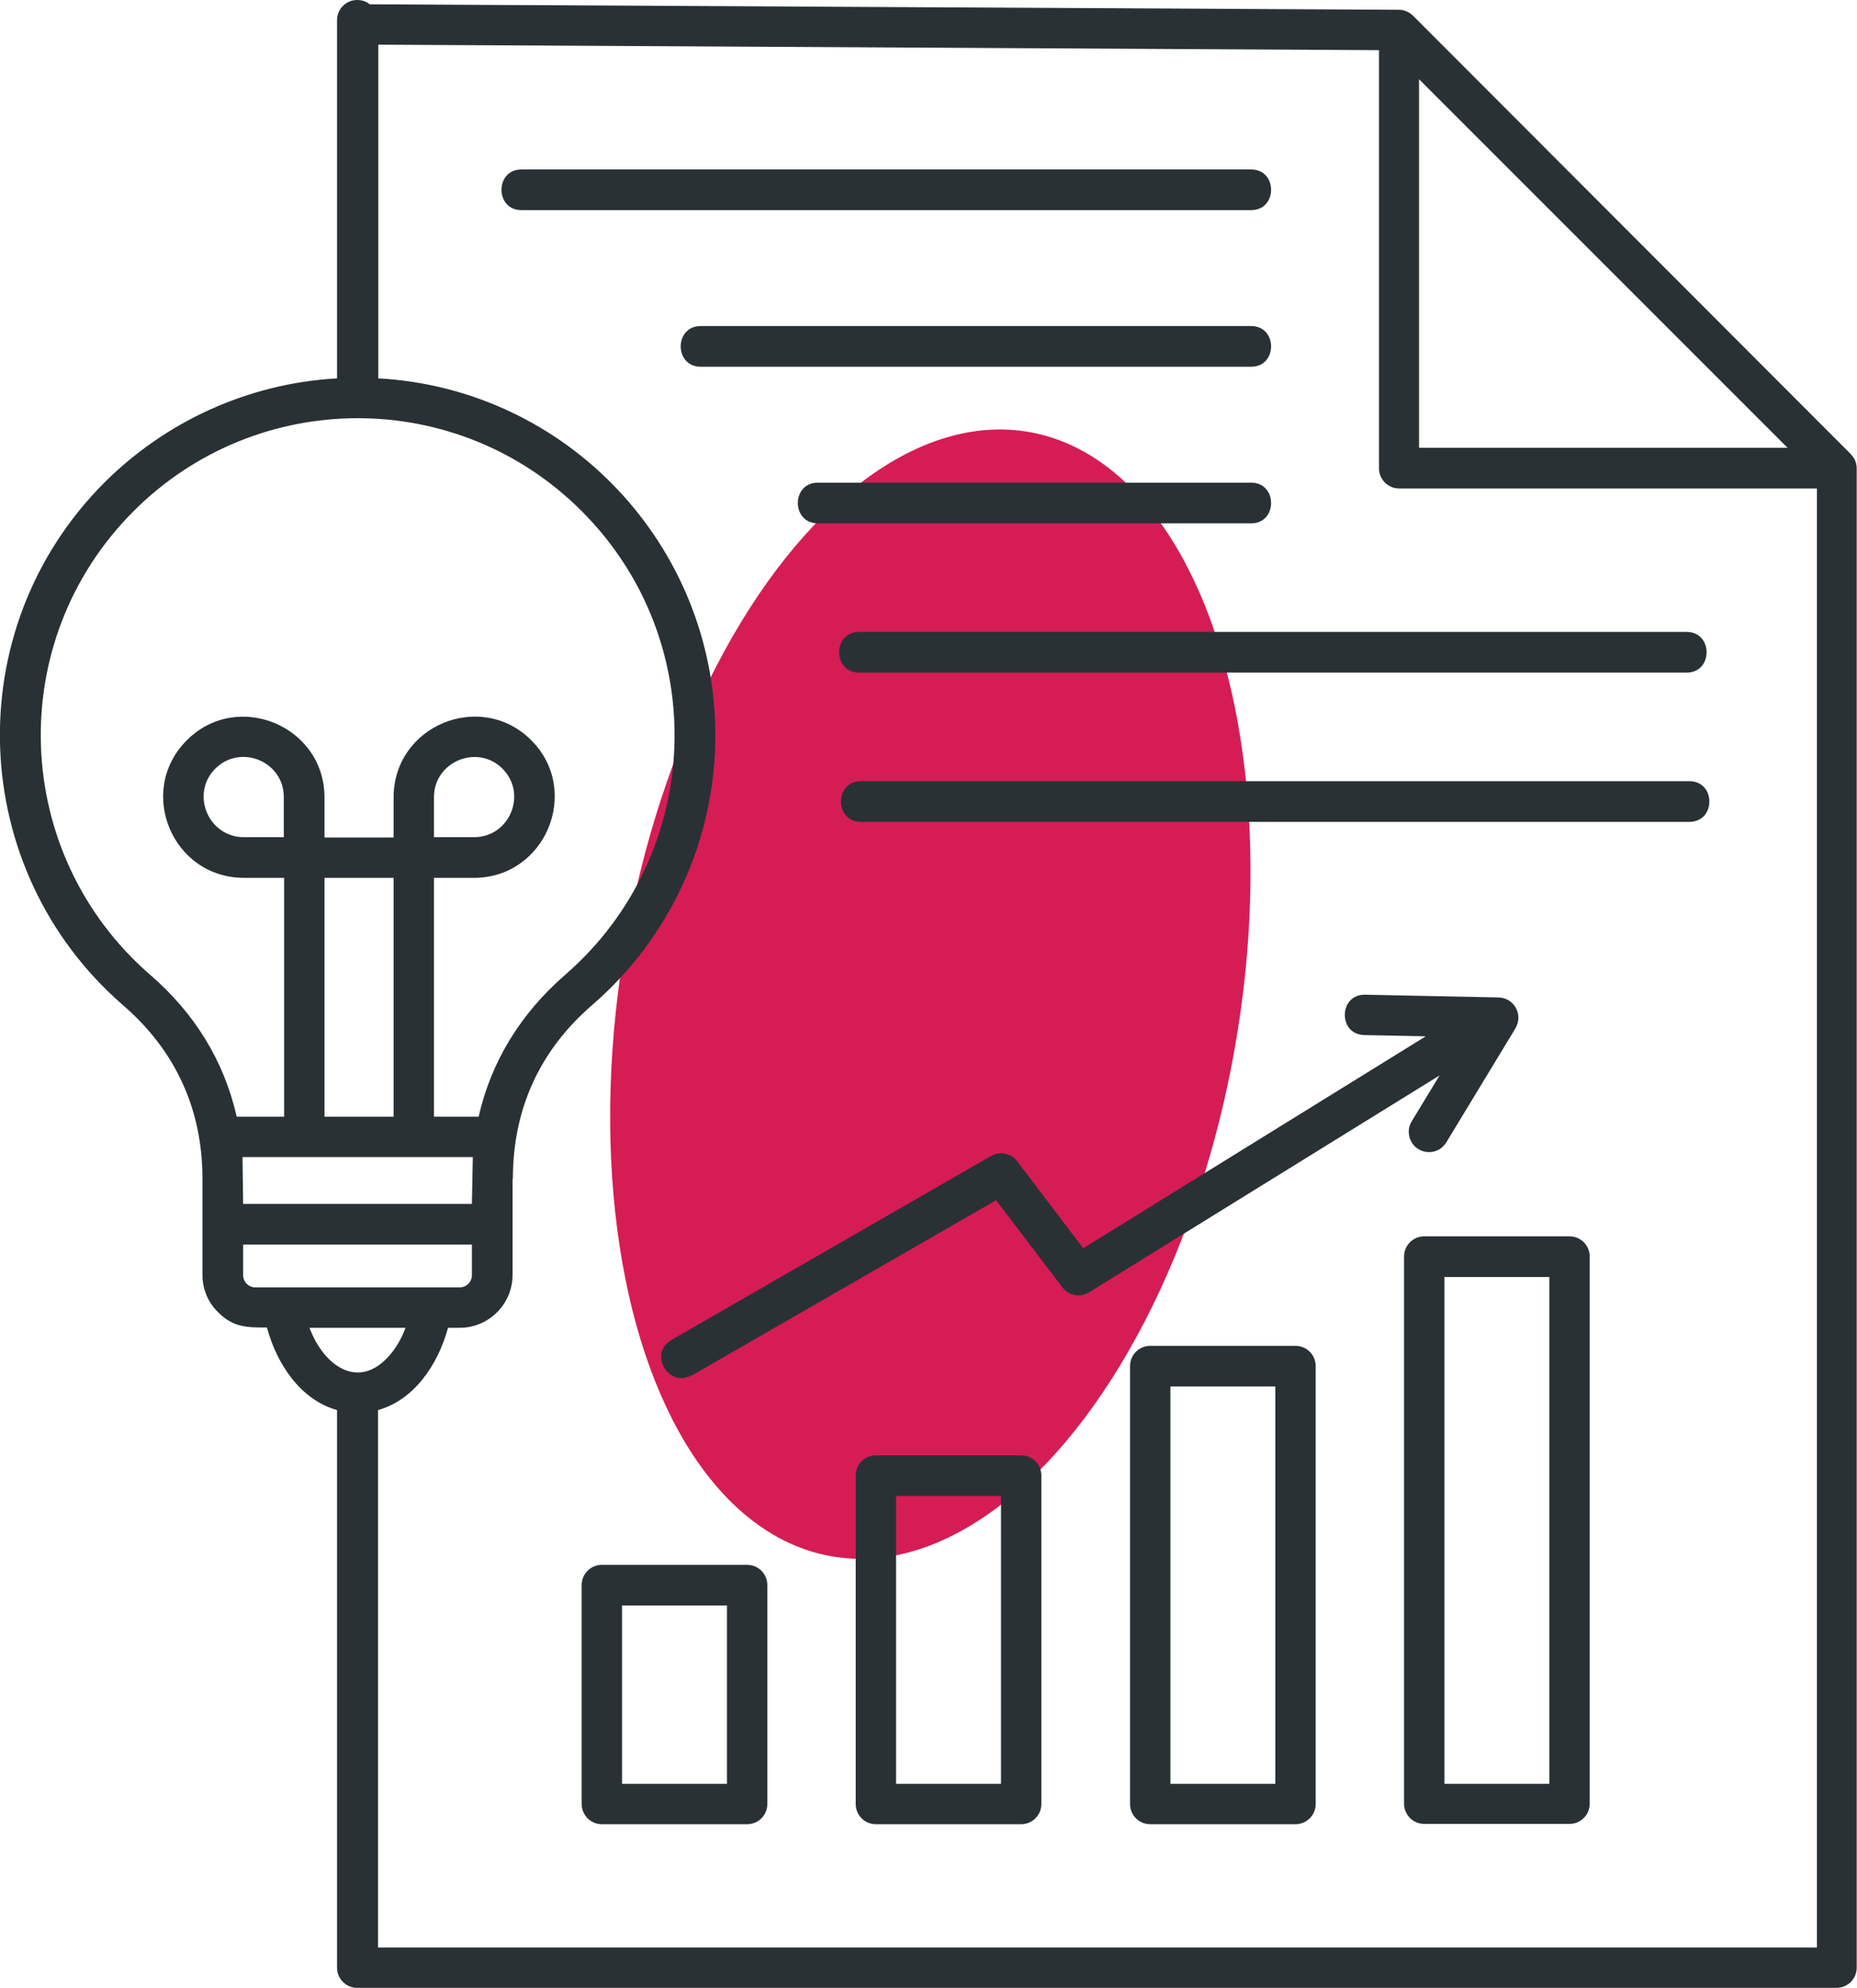
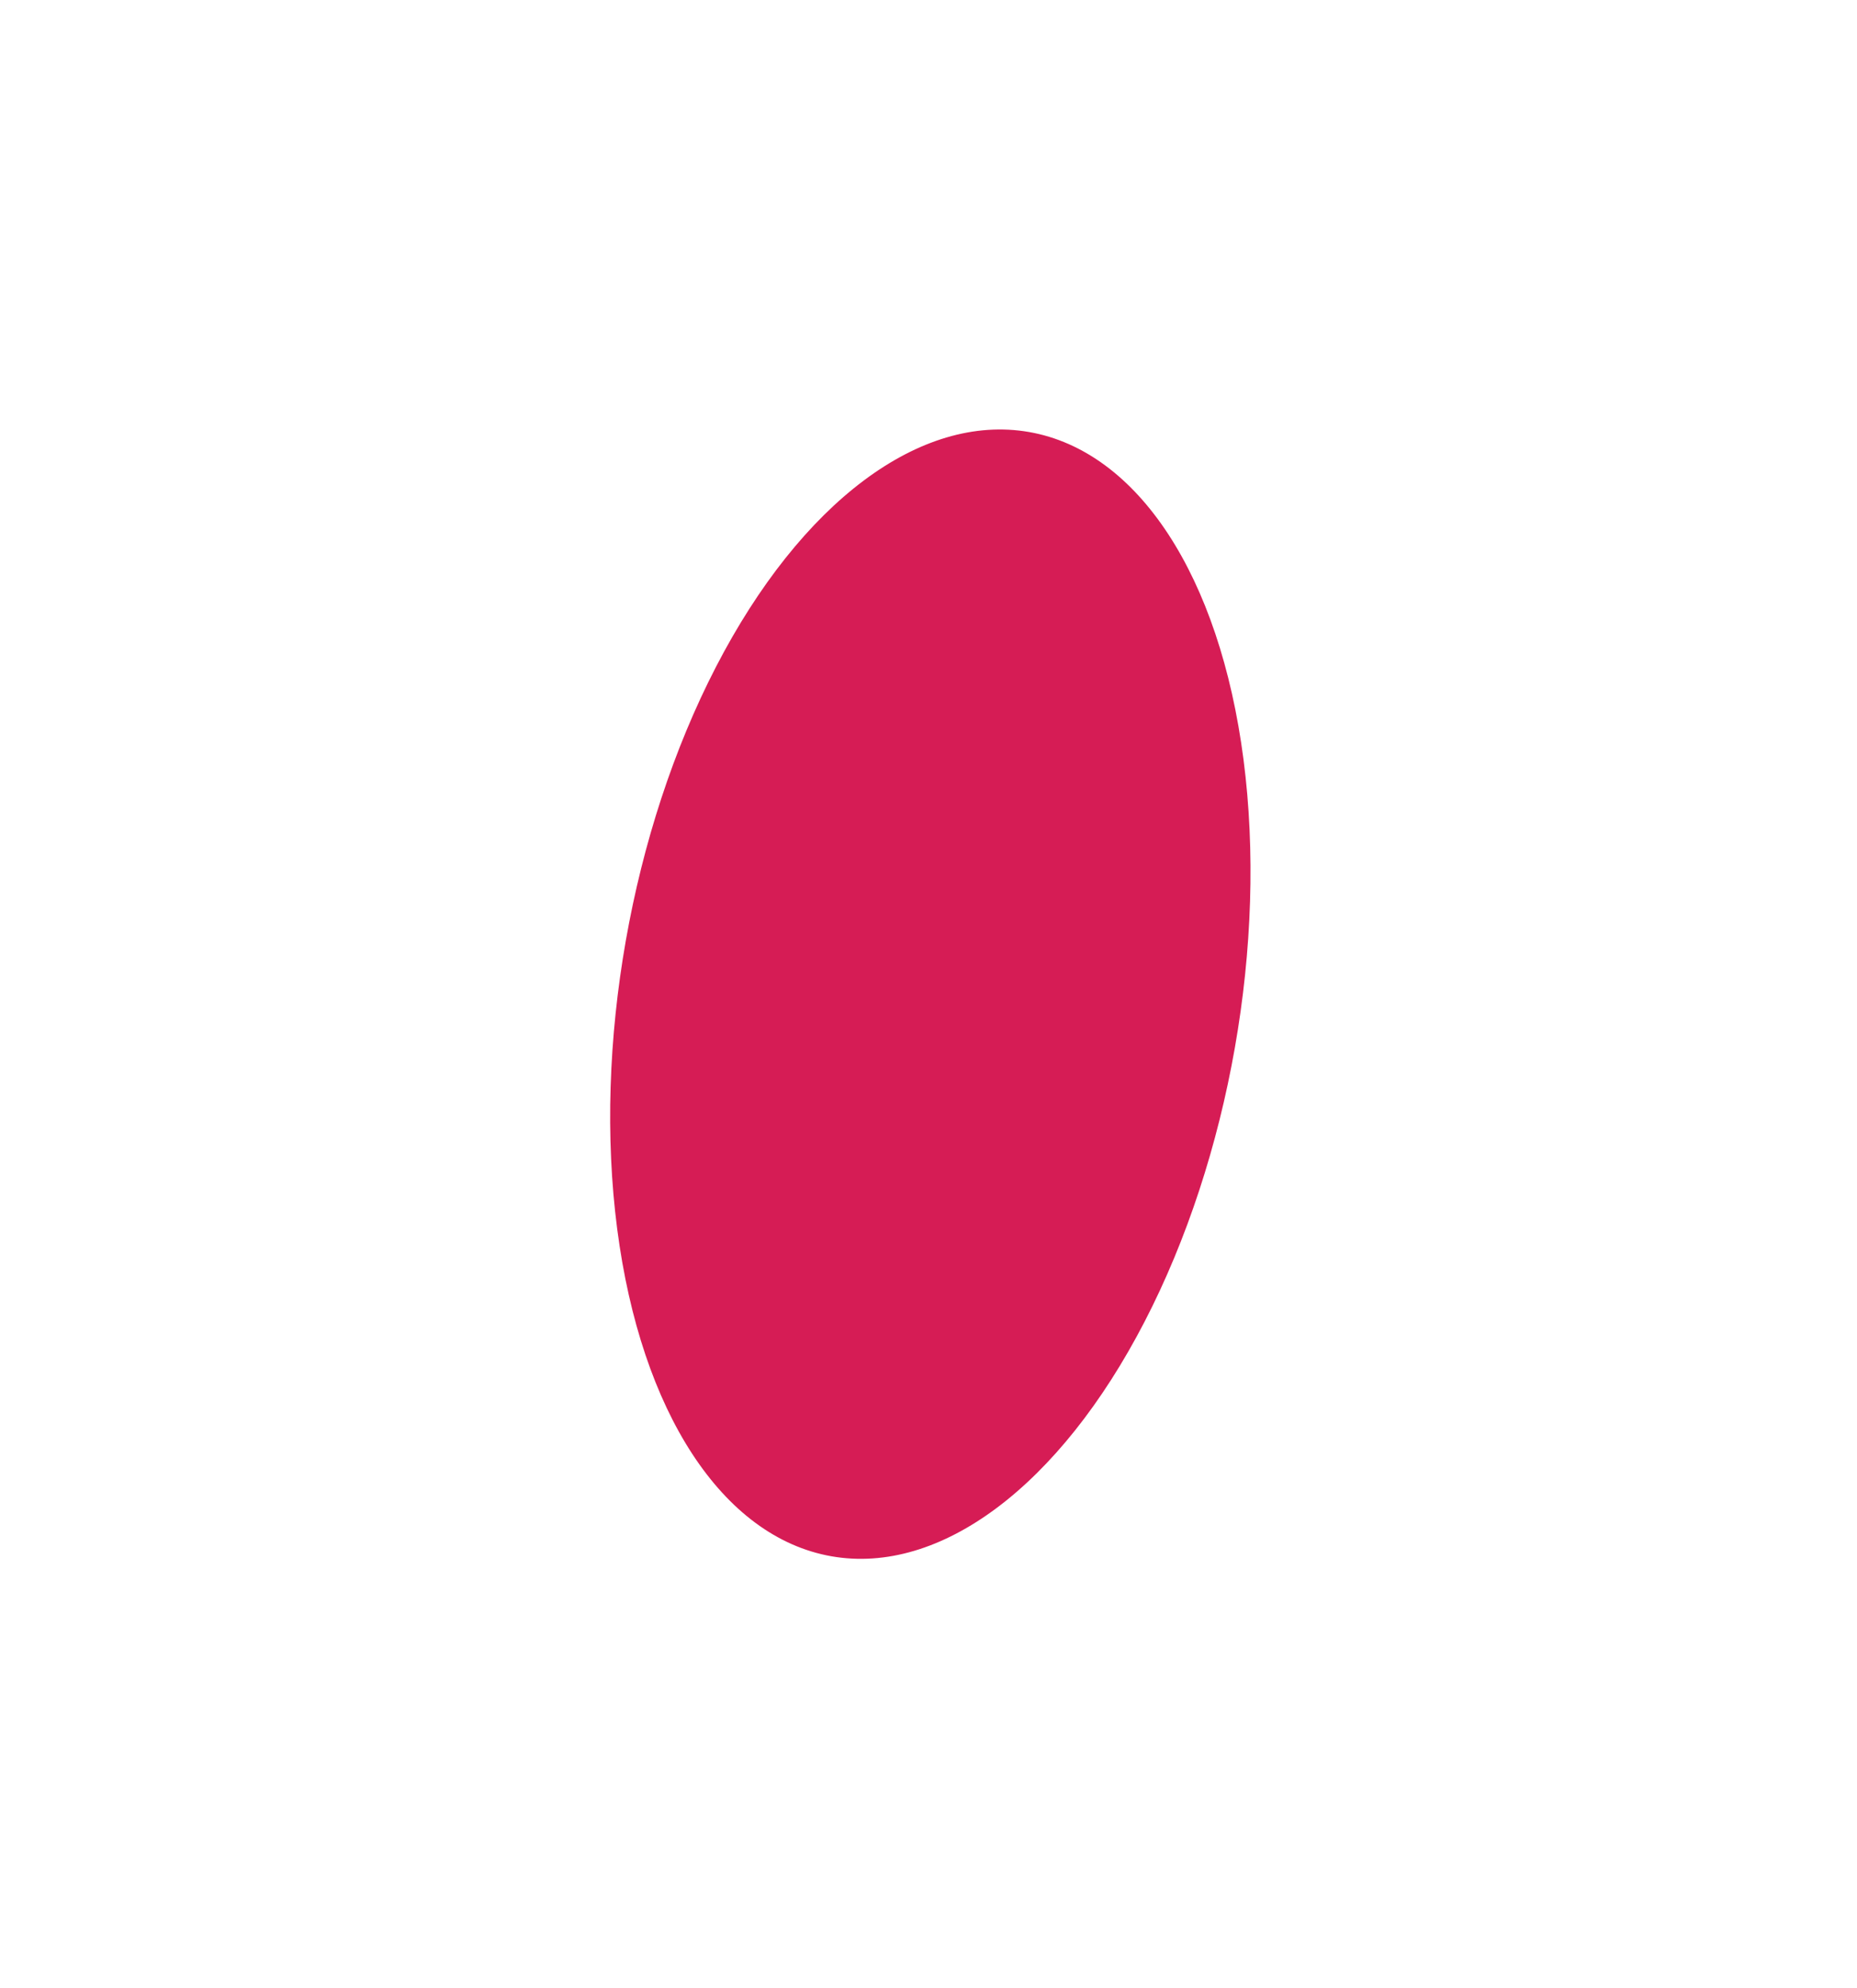
<svg xmlns="http://www.w3.org/2000/svg" id="Layer_2" data-name="Layer 2" viewBox="0 0 60.72 65">
  <defs>
    <style>
      .cls-1 {
        fill: #293134;
        fill-rule: evenodd;
      }

      .cls-1, .cls-2 {
        stroke-width: 0px;
      }

      .cls-2 {
        fill: #d61c55;
      }
    </style>
  </defs>
  <g id="Layer_1-2" data-name="Layer 1">
    <g>
      <ellipse class="cls-2" cx="30.42" cy="32.5" rx="18.66" ry="10.11" transform="translate(-6.86 56.83) rotate(-80.02)" />
-       <path class="cls-1" d="M19.68,51.16h4.75c.37,0,.66.3.66.66v7.16c0,.37-.3.66-.66.66h-4.75c-.37,0-.66-.3-.66-.66v-7.16c0-.37.3-.66.66-.66ZM16.76,38.54v3.14c0,.95-.77,1.73-1.73,1.73h-.38c-.33,1.21-1.11,2.36-2.29,2.69v17.57h47.05V15.97h-13.66c-.37,0-.66-.3-.66-.66V1.64l-32.72-.18v10.91c6.16.34,11.02,5.45,11.02,11.67,0,3.42-1.49,6.63-4.04,8.83-1.71,1.48-2.58,3.4-2.58,5.67h0ZM8.73,43.41c.33,1.21,1.11,2.36,2.29,2.69v18.23c0,.37.3.66.66.66h48.37c.37,0,.66-.3.66-.66V15.31c0-.23-.11-.37-.2-.47L46.21.52c-.12-.12-.29-.2-.47-.2L12.09.14c-.11-.09-.25-.14-.41-.14-.37,0-.66.3-.66.66v11.71c-2.96.17-5.63,1.44-7.6,3.4-4.81,4.81-4.5,12.67.61,17.1,1.71,1.48,2.59,3.4,2.59,5.67v3.14c0,.48.19.91.51,1.22.5.51.98.5,1.6.5h0ZM15.43,41.69c0,.22-.18.4-.4.4h-6.68c-.22,0-.4-.18-.4-.4v-1h7.48v1ZM15.43,39.36h-7.48l-.02-1.53h7.53l-.03,1.53ZM15.65,36.51h-1.46v-7.81h1.31c2.34,0,3.52-2.85,1.87-4.5s-4.5-.48-4.5,1.87v1.31h-2.26v-1.31c0-2.34-2.85-3.52-4.5-1.87-1.66,1.66-.48,4.5,1.87,4.5h1.31v7.81h-1.55c-.41-1.82-1.38-3.39-2.83-4.64C.37,27.93.11,20.97,4.37,16.71c4.05-4.05,10.61-4.05,14.65,0,4.26,4.26,4,11.22-.54,15.16-1.45,1.26-2.42,2.83-2.83,4.64h0ZM12.73,44.32c-.99,1.13-2.13.37-2.61-.91h3.14c-.13.35-.31.66-.53.91h0ZM10.61,36.51v-7.81h2.26v7.81h-2.26ZM14.19,26.06c0-1.16,1.42-1.75,2.24-.93s.24,2.24-.93,2.24h-1.31v-1.31ZM7.97,27.37c-1.16,0-1.75-1.42-.93-2.24s2.24-.24,2.24.93v1.31h-1.31ZM55.24,25.54c.87,0,.87,1.33,0,1.33h-27.09c-.87,0-.87-1.33,0-1.33h27.09ZM40.91,15.78c.87,0,.87,1.33,0,1.33h-14.17c-.87,0-.87-1.33,0-1.33h14.17ZM40.91,5.54c.87,0,.87,1.33,0,1.33h-23.86c-.87,0-.87-1.33,0-1.33h23.86ZM40.91,10.66c.87,0,.87,1.33,0,1.33h-18c-.87,0-.87-1.33,0-1.33h18ZM55.15,20.66c.87,0,.87,1.33,0,1.33h-27.06c-.87,0-.87-1.33,0-1.33h27.06ZM58.46,14.64h-12.06V2.59l12.06,12.06ZM22.61,44.96c-.75.43-1.41-.71-.66-1.15l10.46-6.02c.3-.17.67-.08.86.19l2.15,2.83,11.2-6.93-2.01-.04c-.87-.02-.84-1.34.03-1.32l4.36.09c.5.01.83.56.54,1.03l-2.25,3.71c-.19.31-.59.41-.91.22-.31-.19-.41-.6-.22-.91l.91-1.5-11.46,7.09c-.29.18-.67.11-.87-.16l-2.17-2.85-9.95,5.73ZM46.57,40.42h4.75c.37,0,.66.3.66.66v17.89c0,.37-.3.66-.66.66h-4.75c-.37,0-.66-.3-.66-.66v-17.89c0-.37.3-.66.66-.66ZM50.66,41.75v16.57h-3.43v-16.57h3.43ZM37.61,44h4.75c.37,0,.66.3.66.66v14.32c0,.37-.3.66-.66.66h-4.75c-.37,0-.66-.3-.66-.66v-14.32c0-.37.3-.66.66-.66h0ZM41.7,45.33v12.99h-3.43v-12.99h3.43ZM28.64,47.58h4.75c.37,0,.66.3.66.66v10.74c0,.37-.3.66-.66.66h-4.75c-.37,0-.66-.3-.66-.66v-10.74c0-.37.3-.66.66-.66ZM32.73,48.91v9.41h-3.43v-9.41h3.43ZM23.77,52.49h-3.43v5.83h3.43v-5.83Z" />
    </g>
  </g>
</svg>